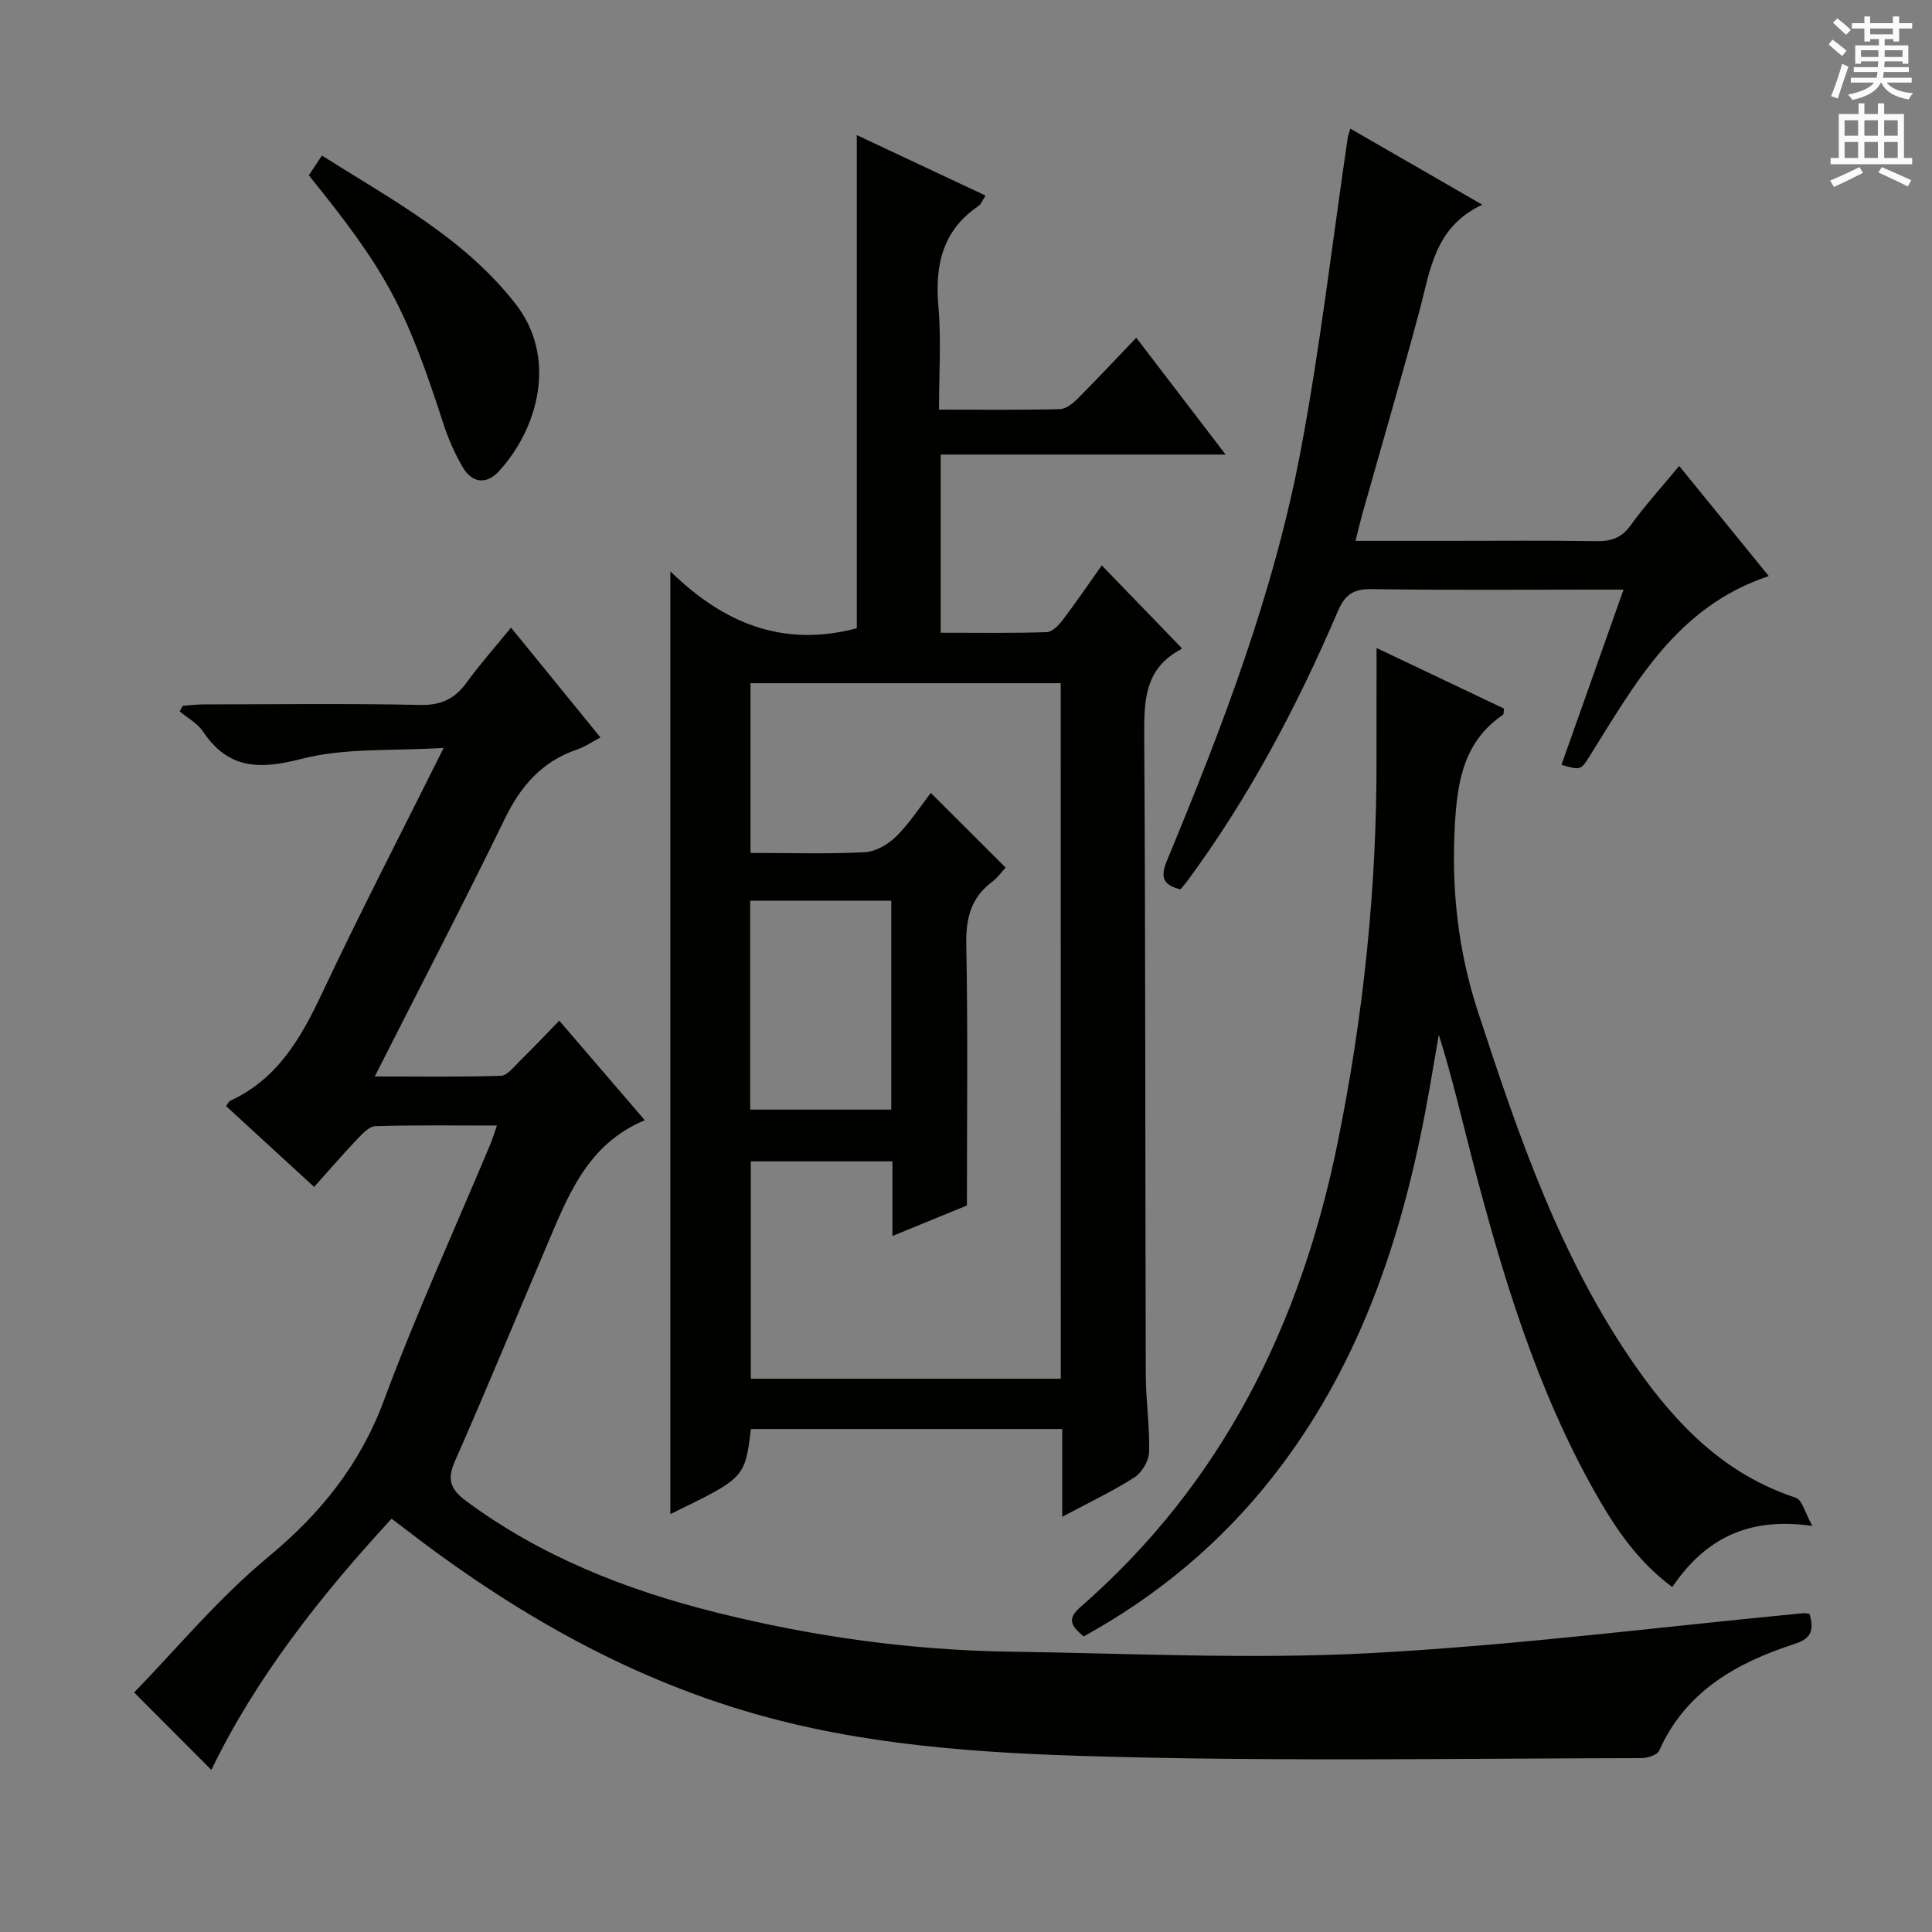
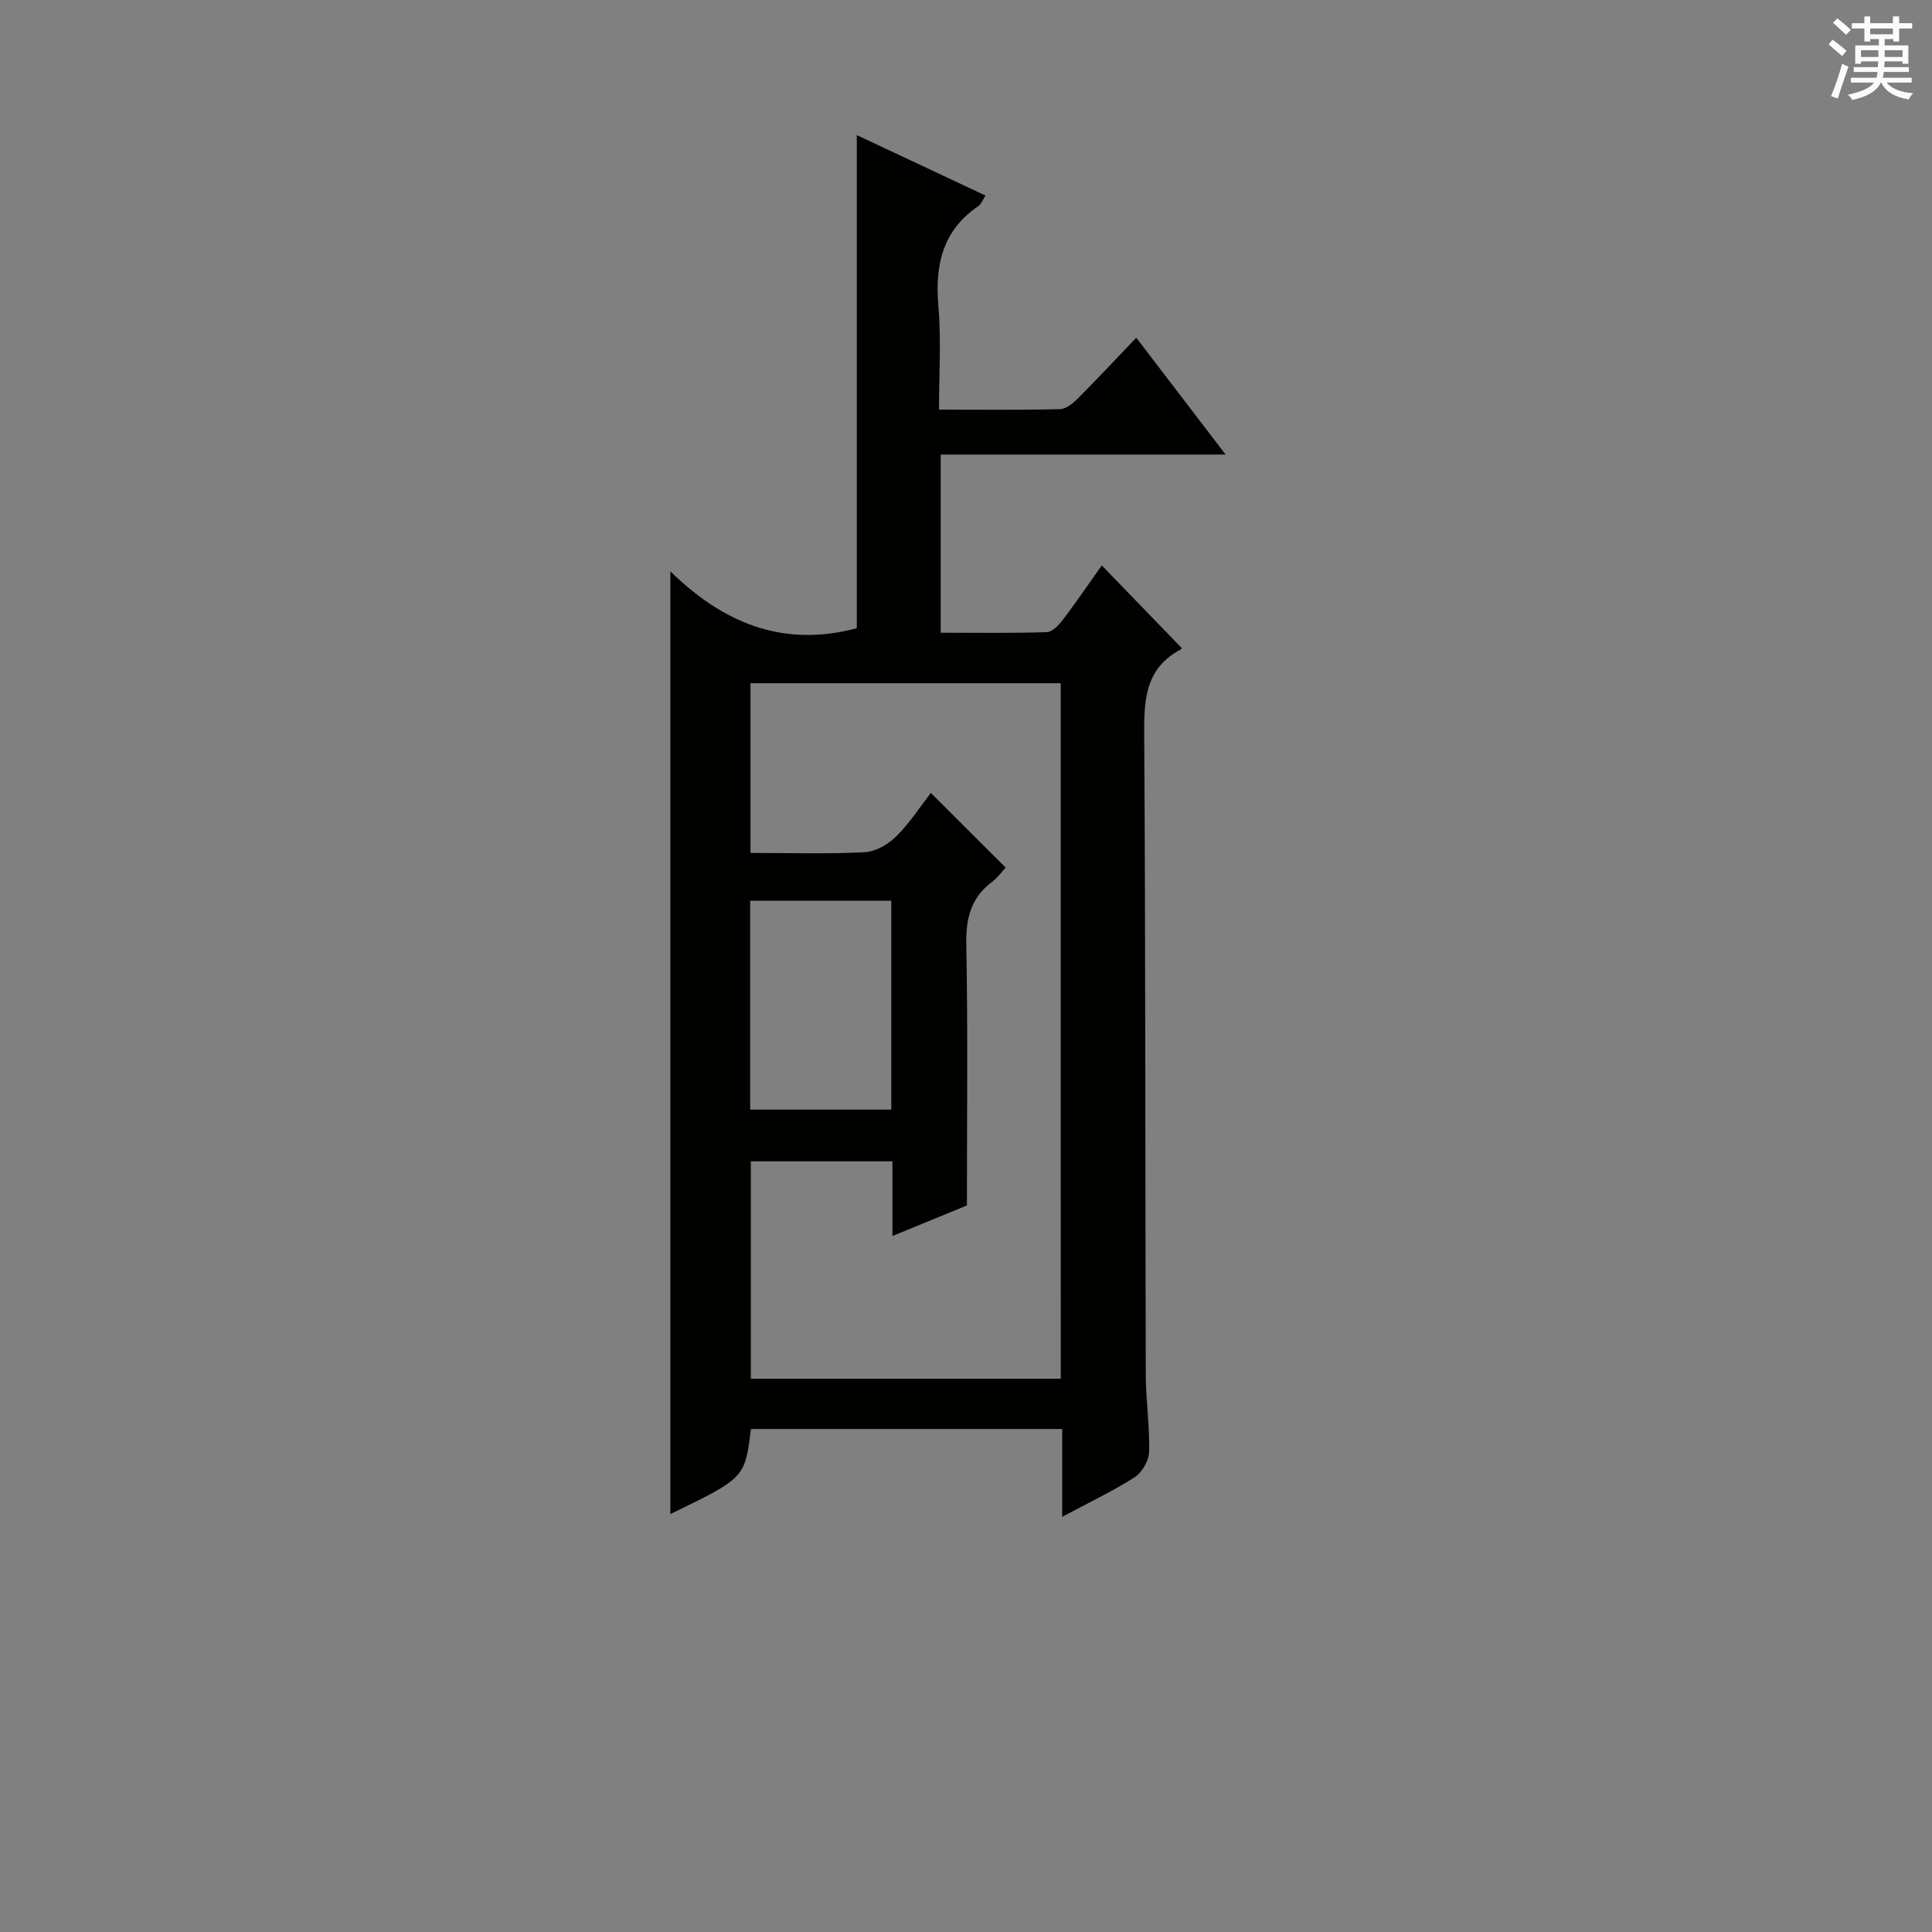
<svg xmlns="http://www.w3.org/2000/svg" enable-background="new 0 0 400 400" viewBox="0 0 400 400">
  <rect x="0" y="0" width="400" height="400" fill="#808080" stroke="none" />
  <g fill="#010100">
    <path d="m219.92 314.04c0-6.51 0-12.12 0-18.18-21.74 0-43.11 0-64.45 0-1.25 10.13-1.25 10.13-16.68 17.61 0-64.65 0-129.37 0-195.18 10.74 10.5 23.04 15.91 38.6 11.78 0-33.21 0-67.09 0-102.1 9.4 4.42 17.87 8.39 26.65 12.52-.6.91-.88 1.77-1.48 2.18-7.49 5.09-9.01 12.29-8.27 20.82.6 6.9.12 13.9.12 21.32 8.79 0 16.91.1 25.03-.1 1.25-.03 2.68-1.19 3.68-2.18 4-4 7.85-8.14 12.13-12.61 6.23 8.15 12.02 15.72 18.5 24.19-20.28 0-39.47 0-58.99 0v36.89c7.42 0 14.69.11 21.96-.12 1.14-.04 2.47-1.42 3.29-2.5 2.8-3.69 5.41-7.53 8.1-11.32 5.59 5.78 10.99 11.36 16.52 17.08.12-.24.05.2-.19.33-7.57 4.02-7.59 10.82-7.54 18.25.28 43.99.19 87.98.32 131.97.02 5.31.84 10.62.69 15.92-.05 1.83-1.49 4.29-3.05 5.28-4.56 2.9-9.49 5.23-14.94 8.15zm-.31-172.59c-21.78 0-43.01 0-64.23 0v35.14c8.09 0 15.9.25 23.68-.15 2.26-.12 4.86-1.65 6.53-3.31 2.79-2.77 4.96-6.17 7.13-8.96 5.28 5.27 10.29 10.27 15.48 15.45-.74.8-1.6 2.05-2.75 2.92-4.42 3.29-5.5 7.56-5.39 12.99.34 17.76.13 35.53.13 54.05-3.96 1.62-9.28 3.8-15.42 6.32 0-5.66 0-10.54 0-15.46-10.19 0-19.75 0-29.32 0v45.01h64.17c-.01-48.18-.01-95.93-.01-144zm-64.29 88.28h29.21c0-14.5 0-28.73 0-43.25-9.85 0-19.4 0-29.21 0z" />
-     <path d="m374.64 334.12c.93 3.28.49 5.08-3 6.21-12.02 3.89-22.61 9.76-28.12 22.11-.4.91-2.41 1.56-3.67 1.56-35.82.06-71.66.65-107.46-.22-24.53-.59-49.19-1.74-73.15-8.13-28.28-7.54-53.07-21.8-76.02-39.6-.52-.41-1.06-.8-2.15-1.62-14.78 16.03-28.13 33.01-37.31 52.01-5.28-5.29-10.72-10.75-15.99-16.03 8.55-8.78 17.31-19.39 27.72-28.02 10.93-9.06 19.08-19.17 24.05-32.59 6.64-17.89 14.61-35.3 21.99-52.92.44-1.05.76-2.14 1.36-3.85-8.69 0-16.94-.12-25.18.13-1.31.04-2.74 1.62-3.82 2.76-2.87 3.01-5.57 6.16-8.85 9.82-6.17-5.66-12.21-11.21-18.24-16.74.46-.62.59-.98.84-1.09 9.87-4.52 14.73-13.1 19.13-22.46 7.76-16.48 16.15-32.67 25.09-50.61-10.59.68-20.4-.06-29.42 2.27-8.74 2.26-15.15 2.18-20.43-5.68-1.14-1.7-3.19-2.78-4.82-4.15.22-.38.45-.77.67-1.15 1.4-.1 2.79-.29 4.19-.29 15-.02 30-.21 44.99.11 4.37.09 7.15-1.31 9.6-4.68 2.72-3.75 5.82-7.23 9.16-11.33 6.22 7.64 12.17 14.95 18.52 22.74-1.79.94-3.25 1.96-4.88 2.51-7.22 2.47-11.61 7.51-14.91 14.3-8.57 17.6-17.61 34.97-26.94 53.38 9.36 0 17.74.13 26.11-.14 1.3-.04 2.65-1.8 3.8-2.93 2.7-2.65 5.3-5.41 8.29-8.48 6.02 7.01 11.62 13.53 17.71 20.61-11.98 4.98-15.95 15.77-20.39 26.19-6.32 14.82-12.45 29.73-18.95 44.46-1.69 3.83-.81 5.85 2.35 8.19 15.51 11.48 33.05 18.38 51.55 23.02 20.04 5.02 40.42 7.87 61.09 8.17 24.8.35 49.68 1.61 74.4.31 29.99-1.58 59.86-5.42 89.78-8.27.33-.03.66.06 1.31.12z" />
-     <path d="m285 134.16c9.48 4.51 17.99 8.55 26.4 12.55-.11.71-.05 1.16-.22 1.27-8.12 5.56-9.46 13.73-9.97 22.88-.74 13.3.66 26.02 4.82 38.72 8.4 25.65 17.07 51.13 32.74 73.49 8.44 12.04 18.46 22.25 33 27.01 1.37.45 1.98 3.23 3.46 5.85-13.38-1.94-22.27 2.73-29 12.65-7.17-5.28-11.87-12.29-16.02-19.64-12.1-21.45-19.12-44.82-25.29-68.48-2.26-8.66-4.24-17.38-7.03-26.22-.94 5.37-1.81 10.75-2.83 16.1-5.19 27.25-14.02 53-31.36 75.18-10.79 13.81-23.95 24.82-39.35 33.29-2.28-1.96-3.69-3.43-.73-6.02 29.42-25.64 45.69-58.56 53.35-96.32 5.34-26.32 8.12-52.86 8.02-79.71-.01-7.26.01-14.54.01-22.6z" />
-     <path d="m347.66 96.47c6.16 7.57 12.1 14.87 18.55 22.8-19.1 6.35-27.66 22.26-37.11 37.31-1.82 2.89-1.81 2.9-5.82 1.78 4.2-11.85 8.39-23.67 12.86-36.29-2.37 0-4.27 0-6.17 0-15.33 0-30.66.13-45.99-.1-3.74-.06-5.51 1.11-6.98 4.55-8.47 19.78-18.48 38.72-31.32 56.07-.39.52-.83 1.01-1.28 1.54-3.64-.9-4.24-2.49-2.75-6.07 11.41-27.47 22.06-55.27 27.61-84.58 4.07-21.49 6.57-43.28 9.77-64.94.07-.45.25-.88.54-1.91 8.92 5.15 17.62 10.16 27.32 15.75-9.94 4.64-10.77 13.66-13.02 22.04-3.79 14.1-7.9 28.11-11.86 42.16-.44 1.58-.81 3.18-1.36 5.4h19.26c10.16 0 20.33-.1 30.49.06 3.08.05 5.27-.6 7.19-3.26 2.99-4.14 6.47-7.96 10.07-12.31z" />
-     <path d="m63.94 36.3c.76-1.15 1.57-2.37 2.71-4.09 14.45 9.14 29.52 17.09 40.15 30.78 8.57 11.04 4.7 25.69-3.57 34.64-2.57 2.77-5.54 2.35-7.43-.91-1.65-2.84-3.01-5.92-4.02-9.05-7.77-24.02-11.79-31.54-27.84-51.37z" />
  </g>
  <path d="m378.6 9.2.8-1c.9.7 1.9 1.4 2.9 2.3l-.9 1.1c-1.1-.9-2-1.7-2.8-2.4zm.5 10.7c.9-2.1 1.6-4.3 2.3-6.7.4.2.8.4 1.3.6-.7 2.1-1.5 4.3-2.2 6.6zm.4-15.2.9-.9c1 .8 2 1.6 2.8 2.4l-1 1c-1-.9-1.9-1.8-2.7-2.5zm12.5-1.3h1.2v1.4h2.7v1.1h-2.7v2.7h-1.2v-.5h-1.8v1.3h4.9v3.8h-1.2v-.5h-3.7c0 .4-.1.9-.1 1.2h5.1v1h-5.2c0 .5-.1.9-.2 1.2h6v1h-5.2c1.1 1.3 2.9 2 5.5 2.2-.4.4-.7.8-.9 1.3-2.9-.5-4.8-1.6-5.7-3.5h-.1c-.8 1.7-2.7 2.9-5.9 3.6-.2-.4-.6-.8-.9-1.1 2.8-.6 4.6-1.4 5.4-2.5h-4.8v-1h5.3c.1-.3.2-.7.2-1.2h-4.9v-1h5c0-.4 0-.8.1-1.2h-3.6v.5h-1.2v-3.8h4.9v-1.3h-1.8v.5h-1.2v-2.7h-2.6v-1.1h2.6v-1.4h1.2v1.4h4.7v-1.4zm-6.7 8.4h3.6c0-.4 0-.9 0-1.4h-3.6zm1.9-4.7h4.7v-1.2h-4.7zm6.7 3.3h-3.7v1.4h3.7z" fill="#fbfafc" />
-   <path d="m384.7 21.4h1.3v2.2h2.8v-2.2h1.3v2.2h4.1v9.1h1.7v1.3h-16.9v-1.3h1.7v-9.1h4.1v-2.2zm.3 13.2.7 1.2c-1.8.9-3.8 1.9-6 2.9-.2-.4-.5-.8-.8-1.3 2.4-1 4.4-2 6.1-2.8zm-3.1-6.5h2.8v-3.2h-2.8zm0 4.6h2.8v-3.3h-2.8zm4.1-4.6h2.8v-3.2h-2.8zm0 4.6h2.8v-3.3h-2.8zm3.6 1.9c2.1.9 4.1 1.8 6.1 2.7l-.7 1.3c-2.2-1.1-4.2-2-6.1-2.9zm3.3-9.7h-2.8v3.2h2.8zm-2.8 7.8h2.8v-3.3h-2.8z" fill="#fbfafc" />
</svg>